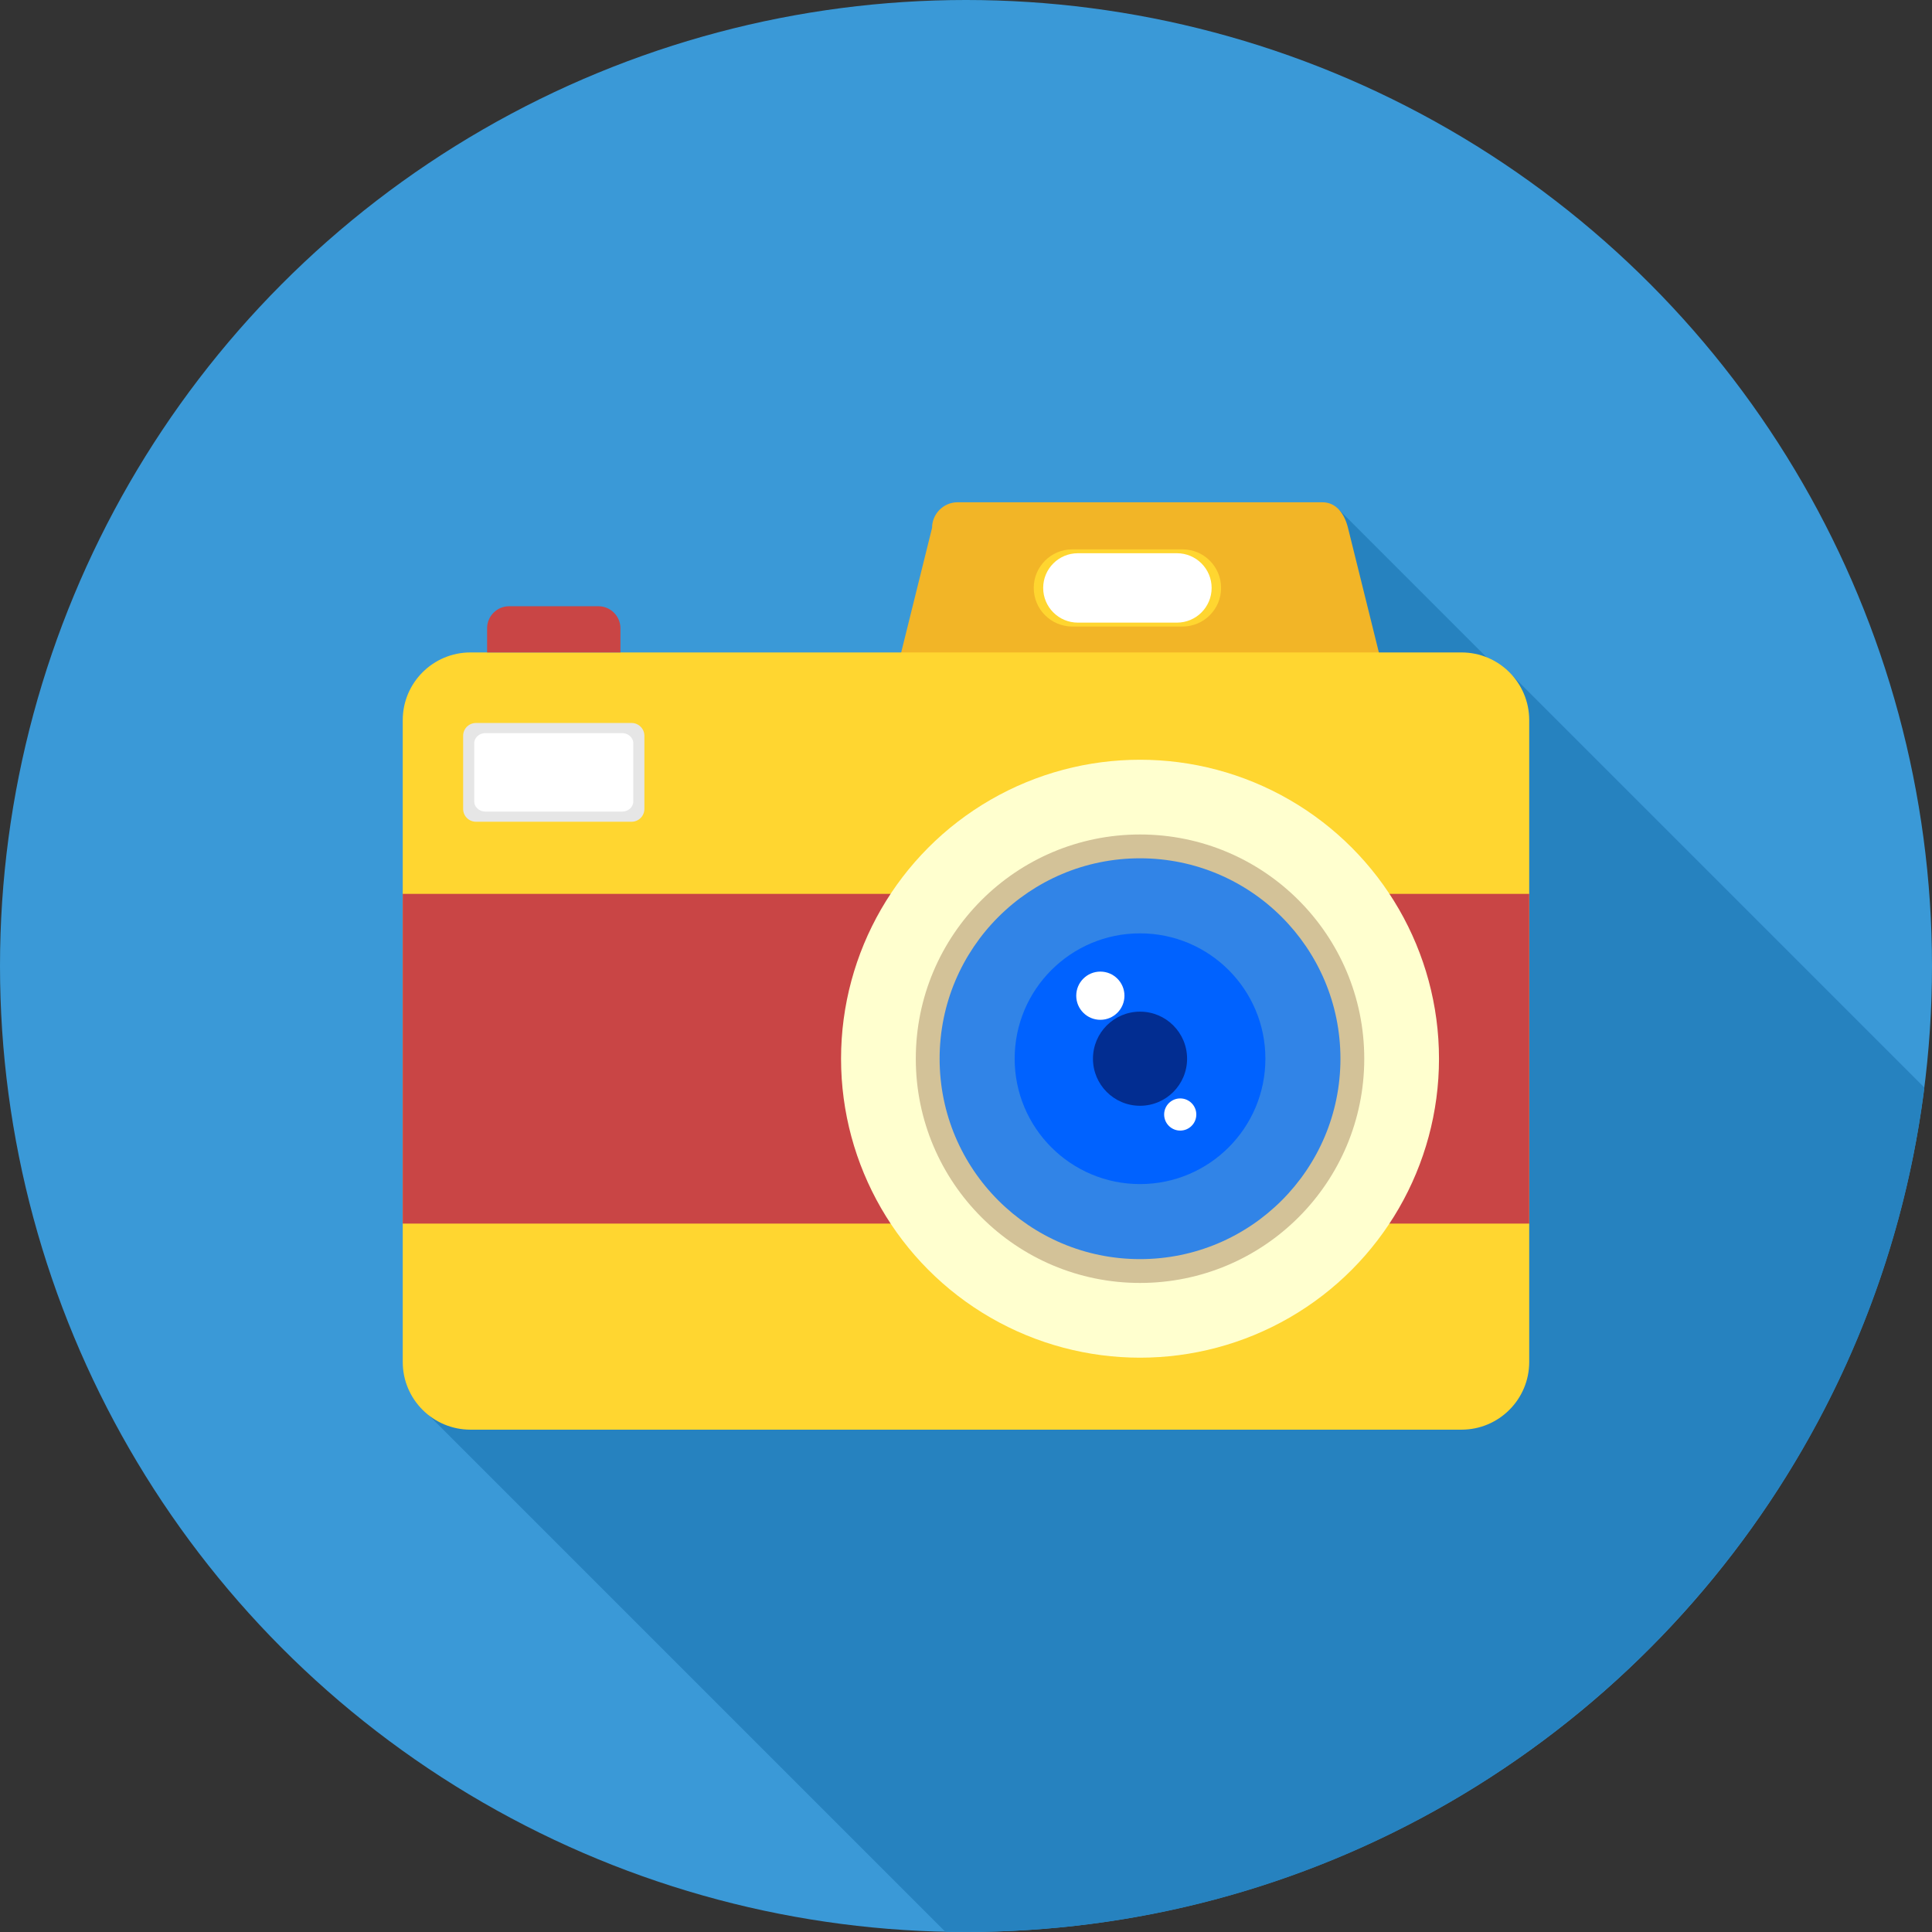
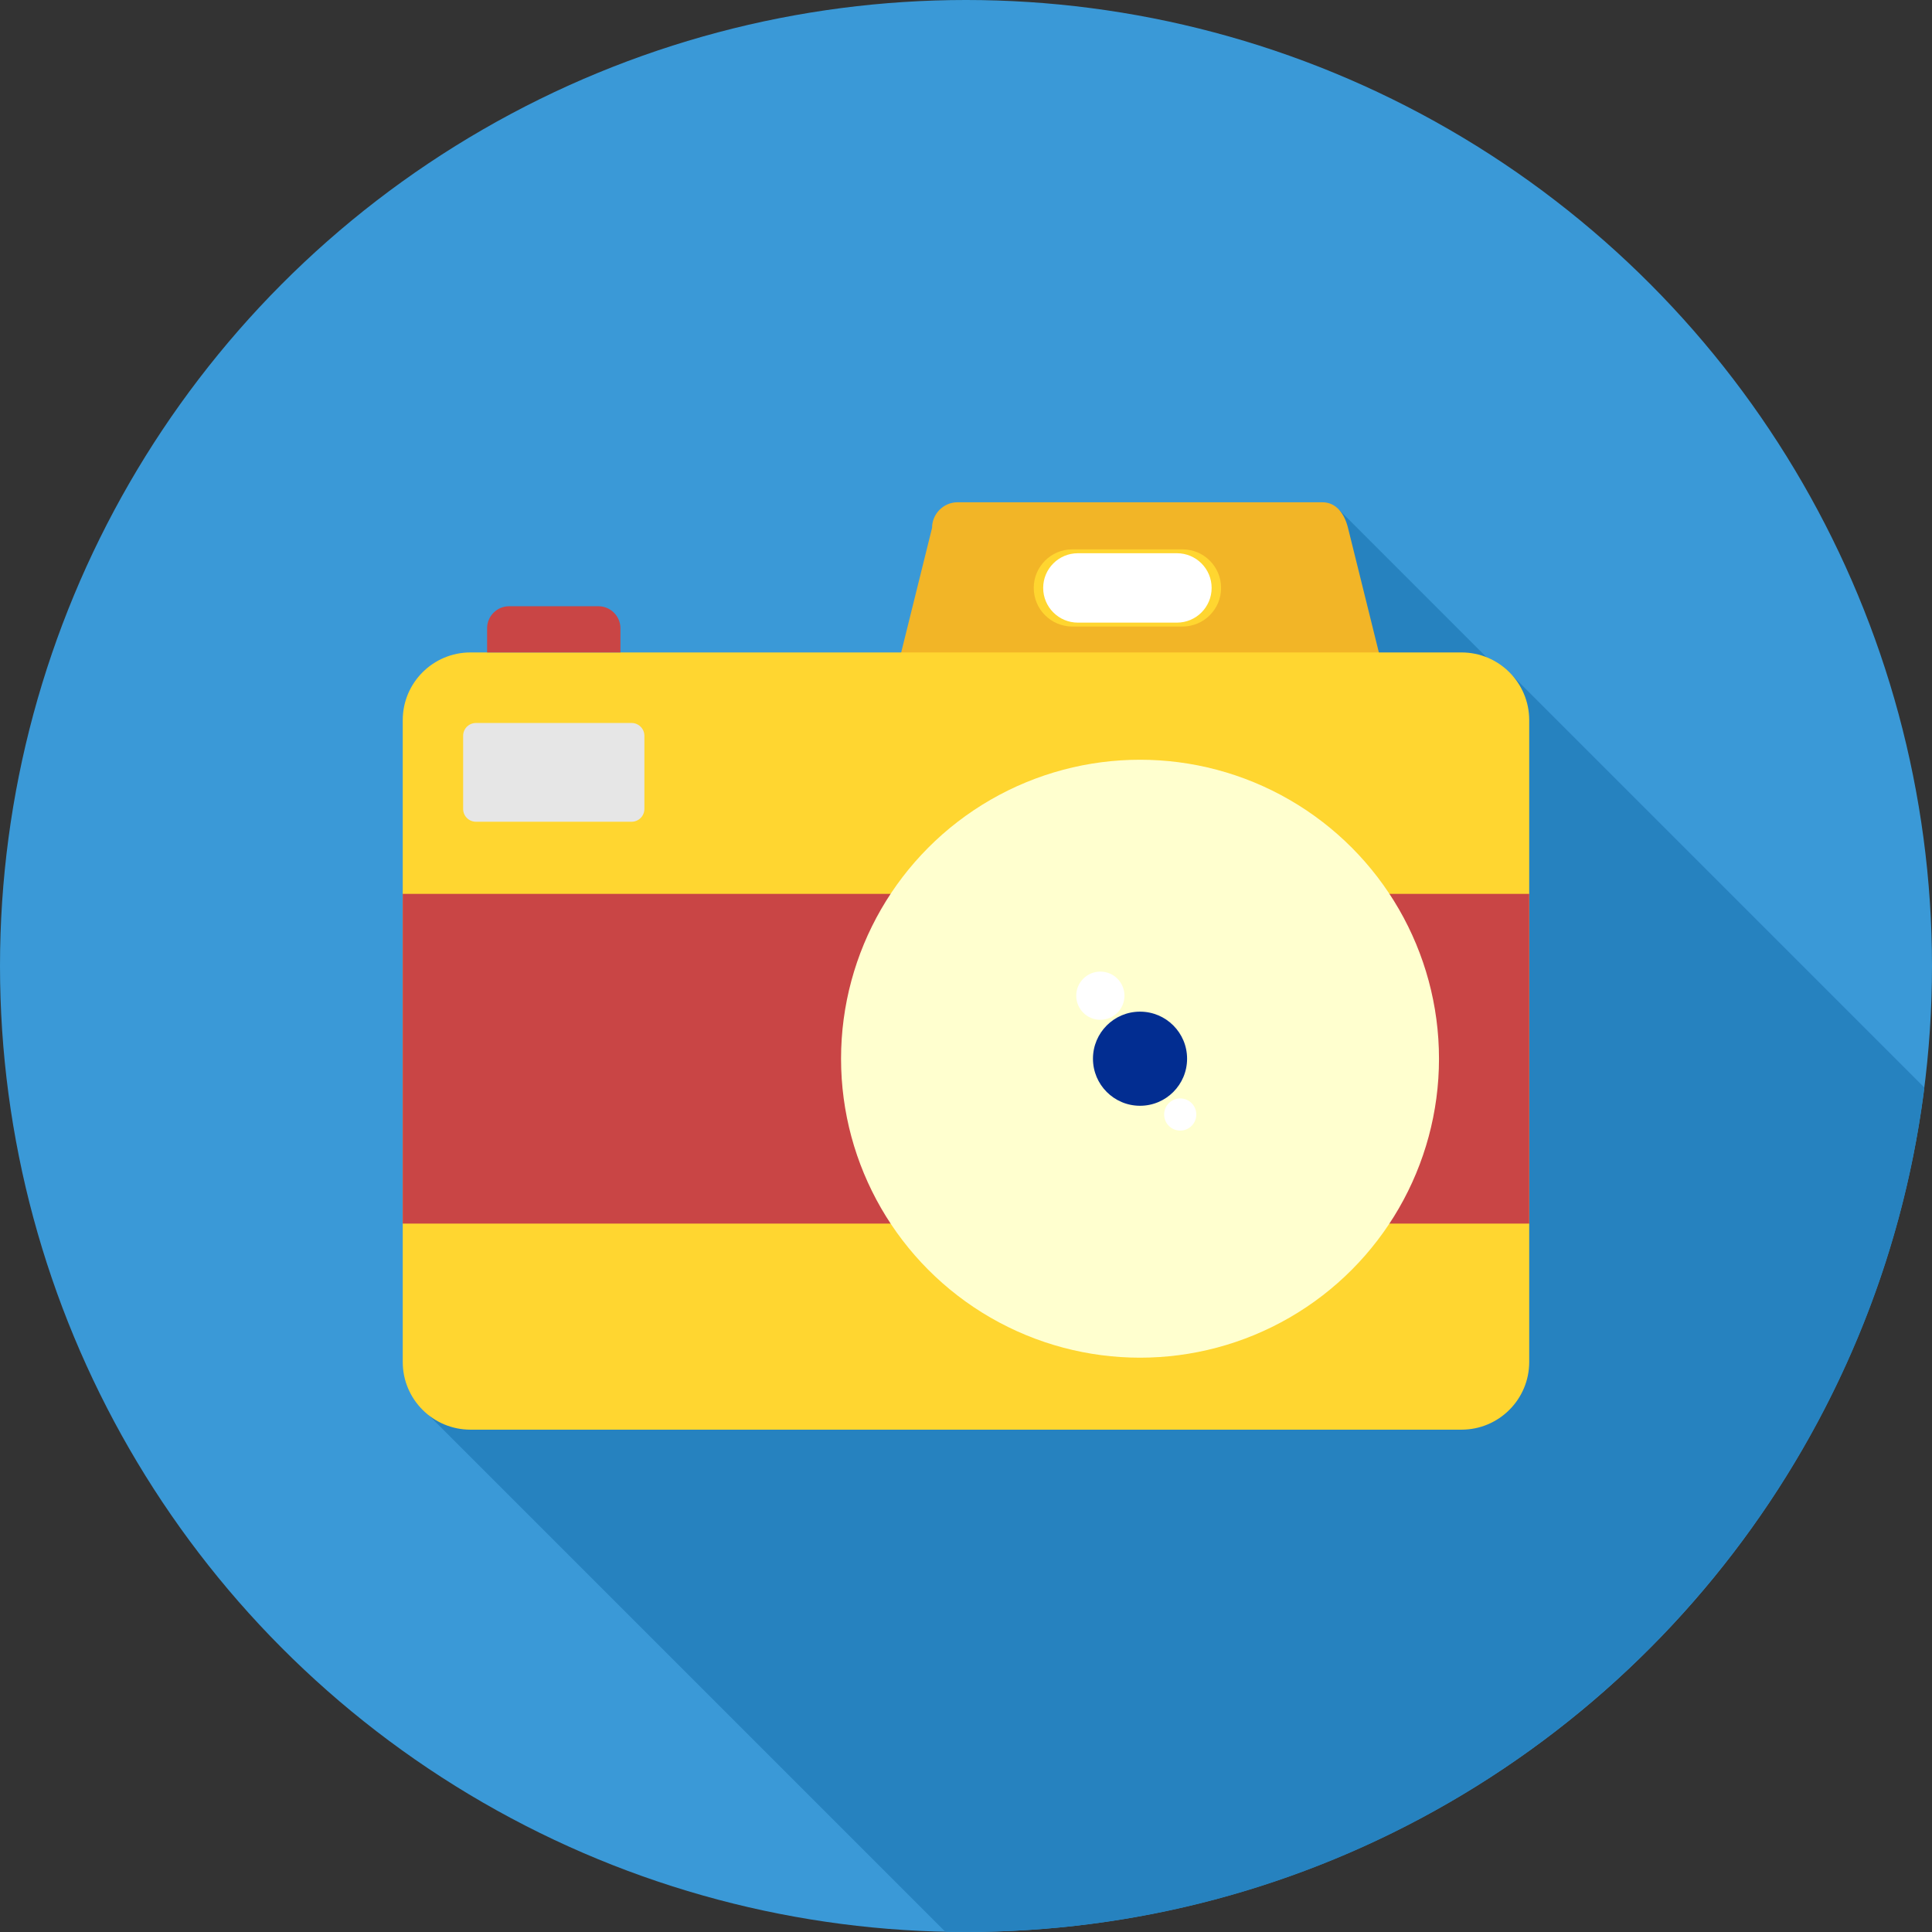
<svg xmlns="http://www.w3.org/2000/svg" height="800px" width="800px" version="1.1" id="Layer_1" viewBox="0 0 512.008 512.008" xml:space="preserve">
  <rect x="0" y="0" width="512.008" height="512.008" fill="#333333" stroke="none" />
  <circle style="fill:#3A99D7;" cx="256.004" cy="256.004" r="256.004" />
  <path style="fill:#2682BF;" d="M509.986,288.217L400.751,178.982l-0.999,0.999l-44.844-44.848L246.203,197.27L121.87,181.579  l-8.221,193.494l136.853,136.853c1.827,0.04,3.657,0.068,5.495,0.068c130.473,0,238.14-97.608,253.986-223.779L509.986,288.217z" />
  <path style="fill:#F2B527;" d="M253.788,133.109h96.676c3.726,0,5.88,3.165,6.772,6.772l9.308,37.561  c0.892,3.596-3.064,6.772-6.772,6.772H244.477c-3.707,0-7.668-3.154-6.772-6.772l9.308-37.561c0-3.726,3.046-6.772,6.772-6.772  H253.788z" />
  <path style="fill:#FFD630;" d="M124.675,172.907h262.647c9.91,0,17.942,8.033,17.942,17.942v170.091  c0,9.909-8.033,17.942-17.942,17.942H124.675c-9.909,0-17.942-8.033-17.942-17.942v-170.09  C106.732,180.941,114.766,172.907,124.675,172.907z" />
  <path style="fill:#C94545;" d="M405.265,236.888v87.383H106.732v-87.383L405.265,236.888L405.265,236.888z" />
  <circle style="fill:#FFFFCF;" cx="302.123" cy="280.574" r="79.232" />
-   <circle style="fill:#D3C298;" cx="302.123" cy="280.574" r="59.424" />
-   <circle style="fill:#3184E7;" cx="302.123" cy="280.574" r="53.112" />
  <path style="fill:#C94545;" d="M134.925,160.661h23.665c3.208,0,5.833,2.625,5.833,5.833v6.413h-35.335v-6.413  c0-3.208,2.625-5.833,5.833-5.833H134.925z" />
  <path style="fill:#E6E6E6;" d="M126.124,191.602h41.263c1.863,0,3.384,1.522,3.384,3.384v19.403c0,1.863-1.522,3.384-3.384,3.384  h-41.263c-1.863,0-3.384-1.522-3.384-3.384v-19.403C122.74,193.123,124.261,191.602,126.124,191.602z" />
-   <path style="fill:#FFFFFF;" d="M128.645,194.285h36.22c1.633,0,2.97,1.208,2.97,2.69v15.421c0,1.482-1.335,2.69-2.97,2.69h-36.22  c-1.633,0-2.97-1.208-2.97-2.69v-15.421C125.675,195.493,127.01,194.285,128.645,194.285z" />
  <path style="fill:#FFD630;" d="M284.182,145.585h29.2c5.647,0,10.225,4.578,10.225,10.225v0.004c0,5.647-4.578,10.225-10.225,10.225  h-29.2c-5.647,0-10.225-4.578-10.225-10.225v-0.004C273.957,150.163,278.535,145.585,284.182,145.585z" />
  <path style="fill:#FFFFFF;" d="M285.653,146.614h26.251c5.079,0,9.196,4.117,9.196,9.195l0,0c0,5.078-4.118,9.195-9.196,9.195  h-26.251c-5.079,0-9.196-4.117-9.196-9.195l0,0C276.457,150.73,280.574,146.614,285.653,146.614z" />
-   <circle style="fill:#0062FF;" cx="302.123" cy="280.574" r="33.223" />
  <circle style="fill:#022D91;" cx="302.123" cy="280.574" r="12.472" />
  <g>
    <circle style="fill:#FFFFFF;" cx="291.608" cy="263.877" r="6.388" />
    <circle style="fill:#FFFFFF;" cx="312.777" cy="295.36" r="4.262" />
  </g>
</svg>